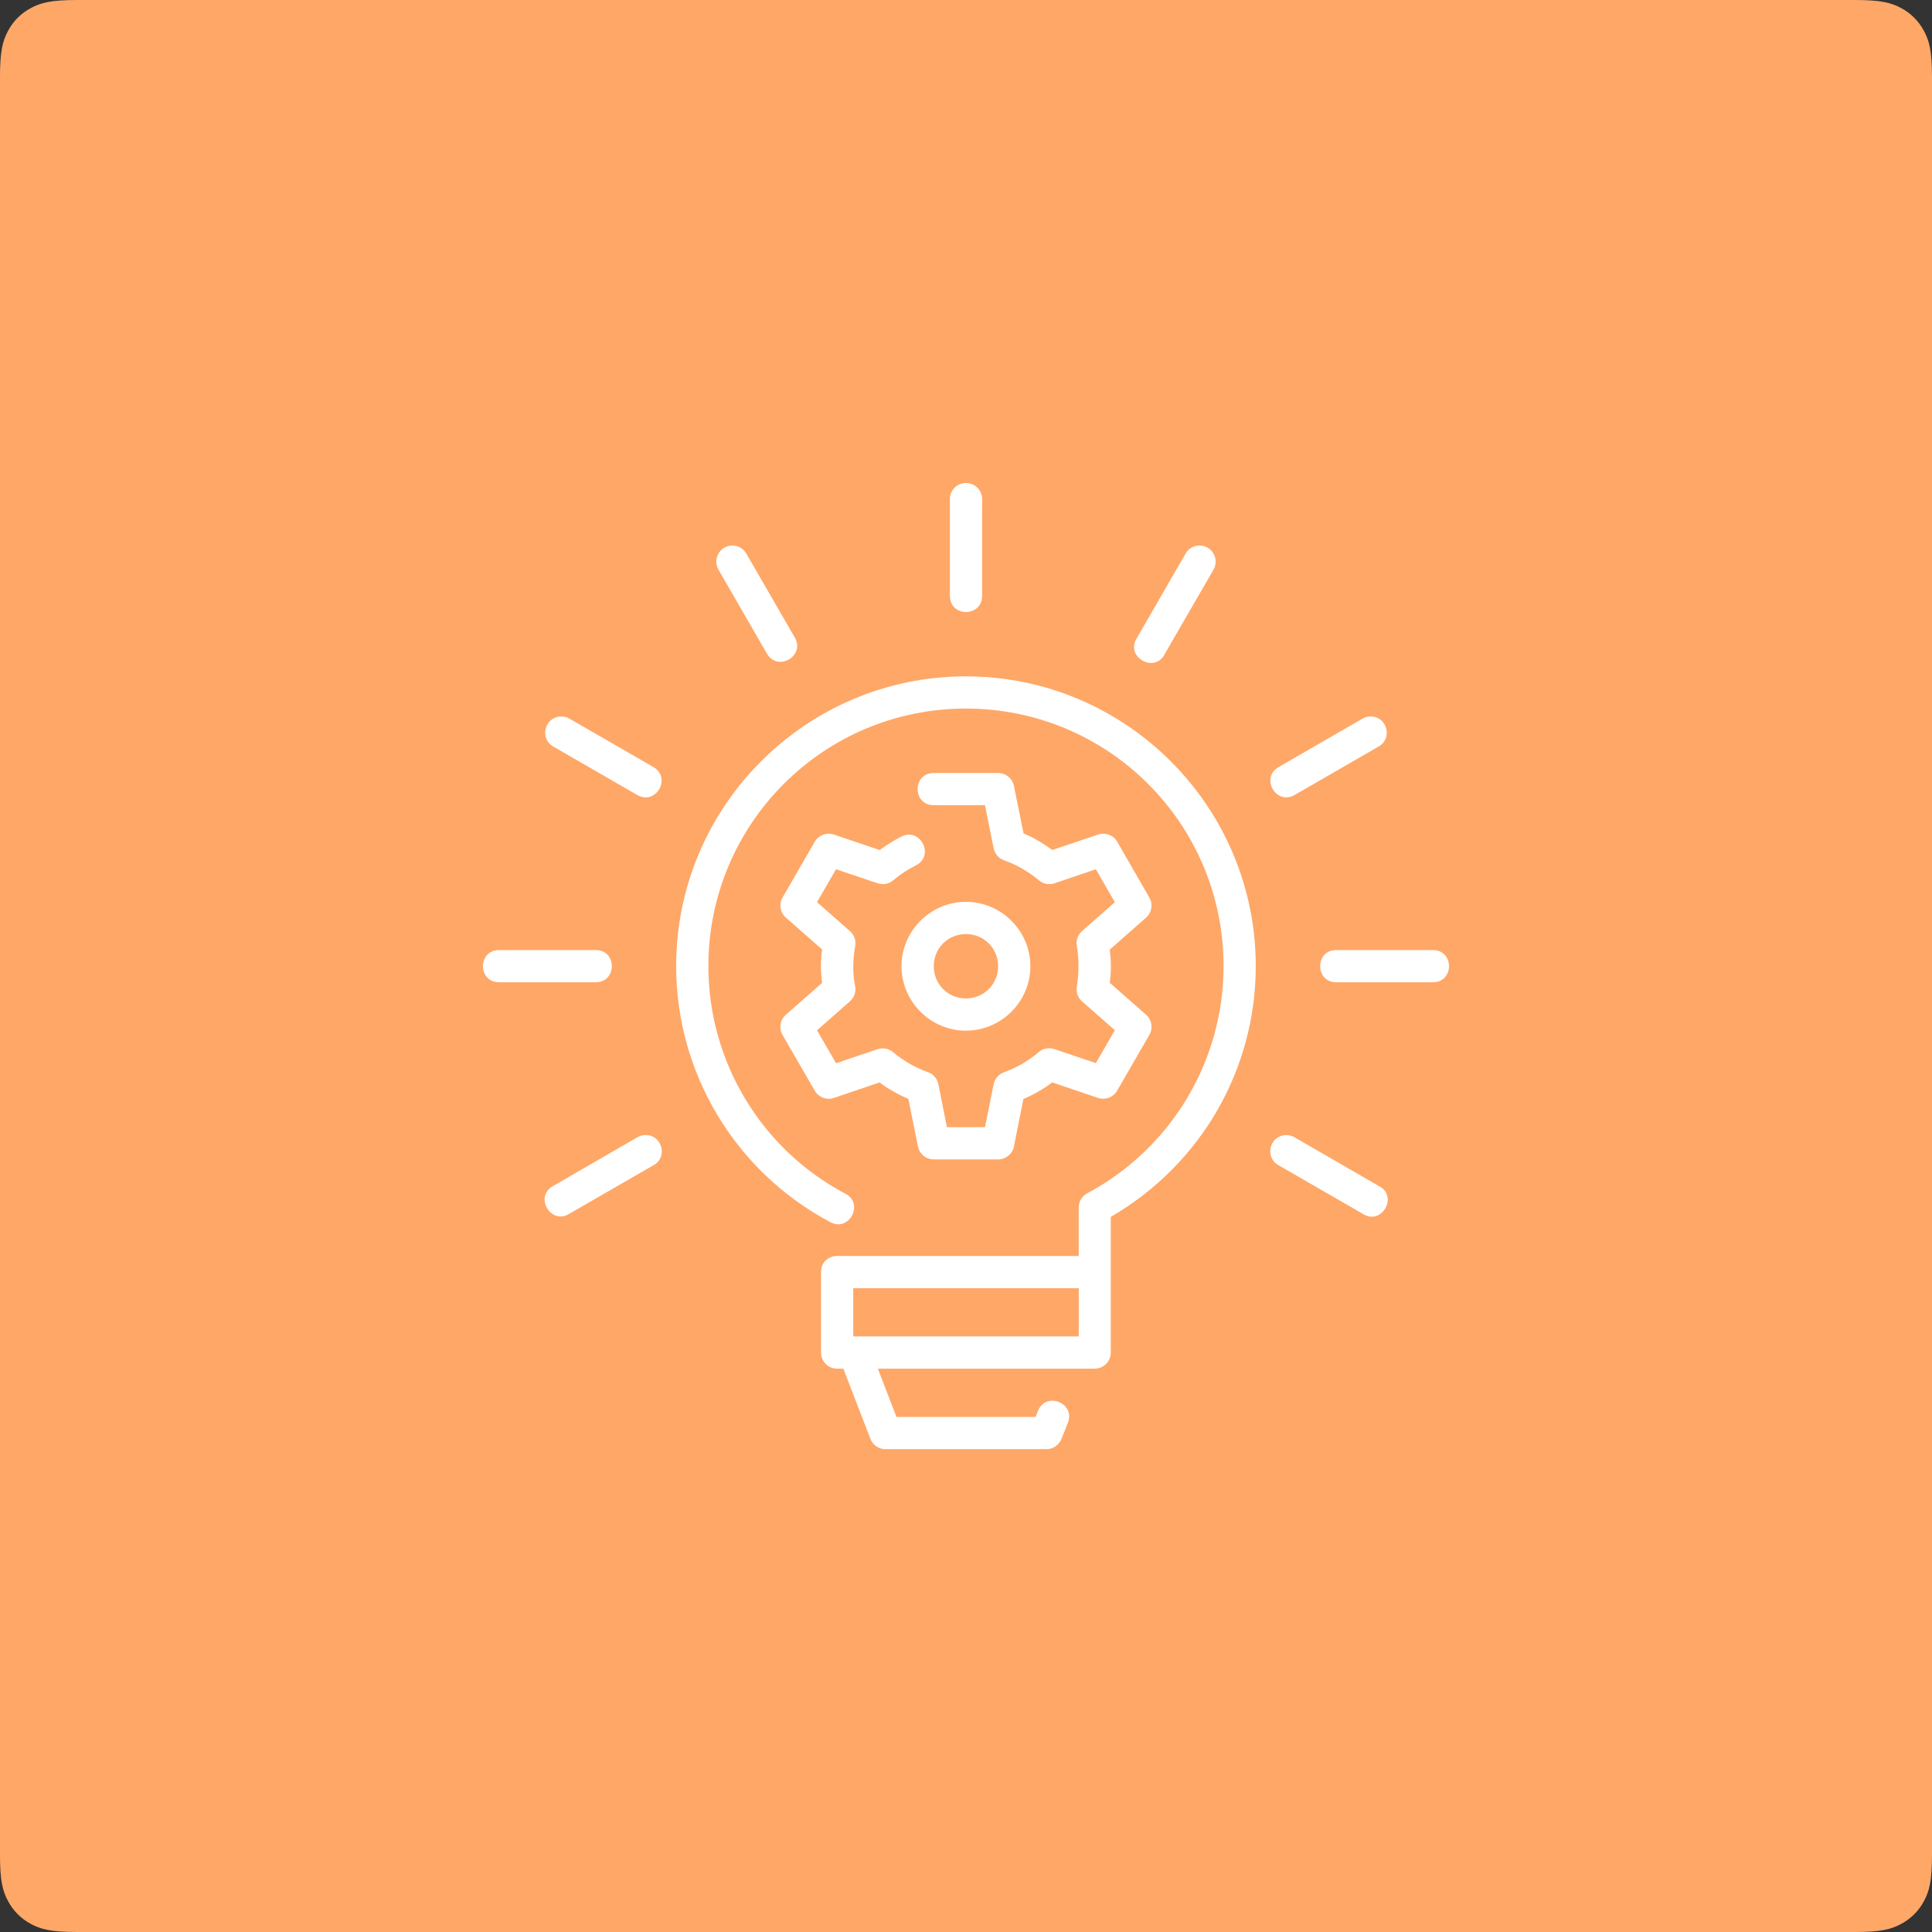
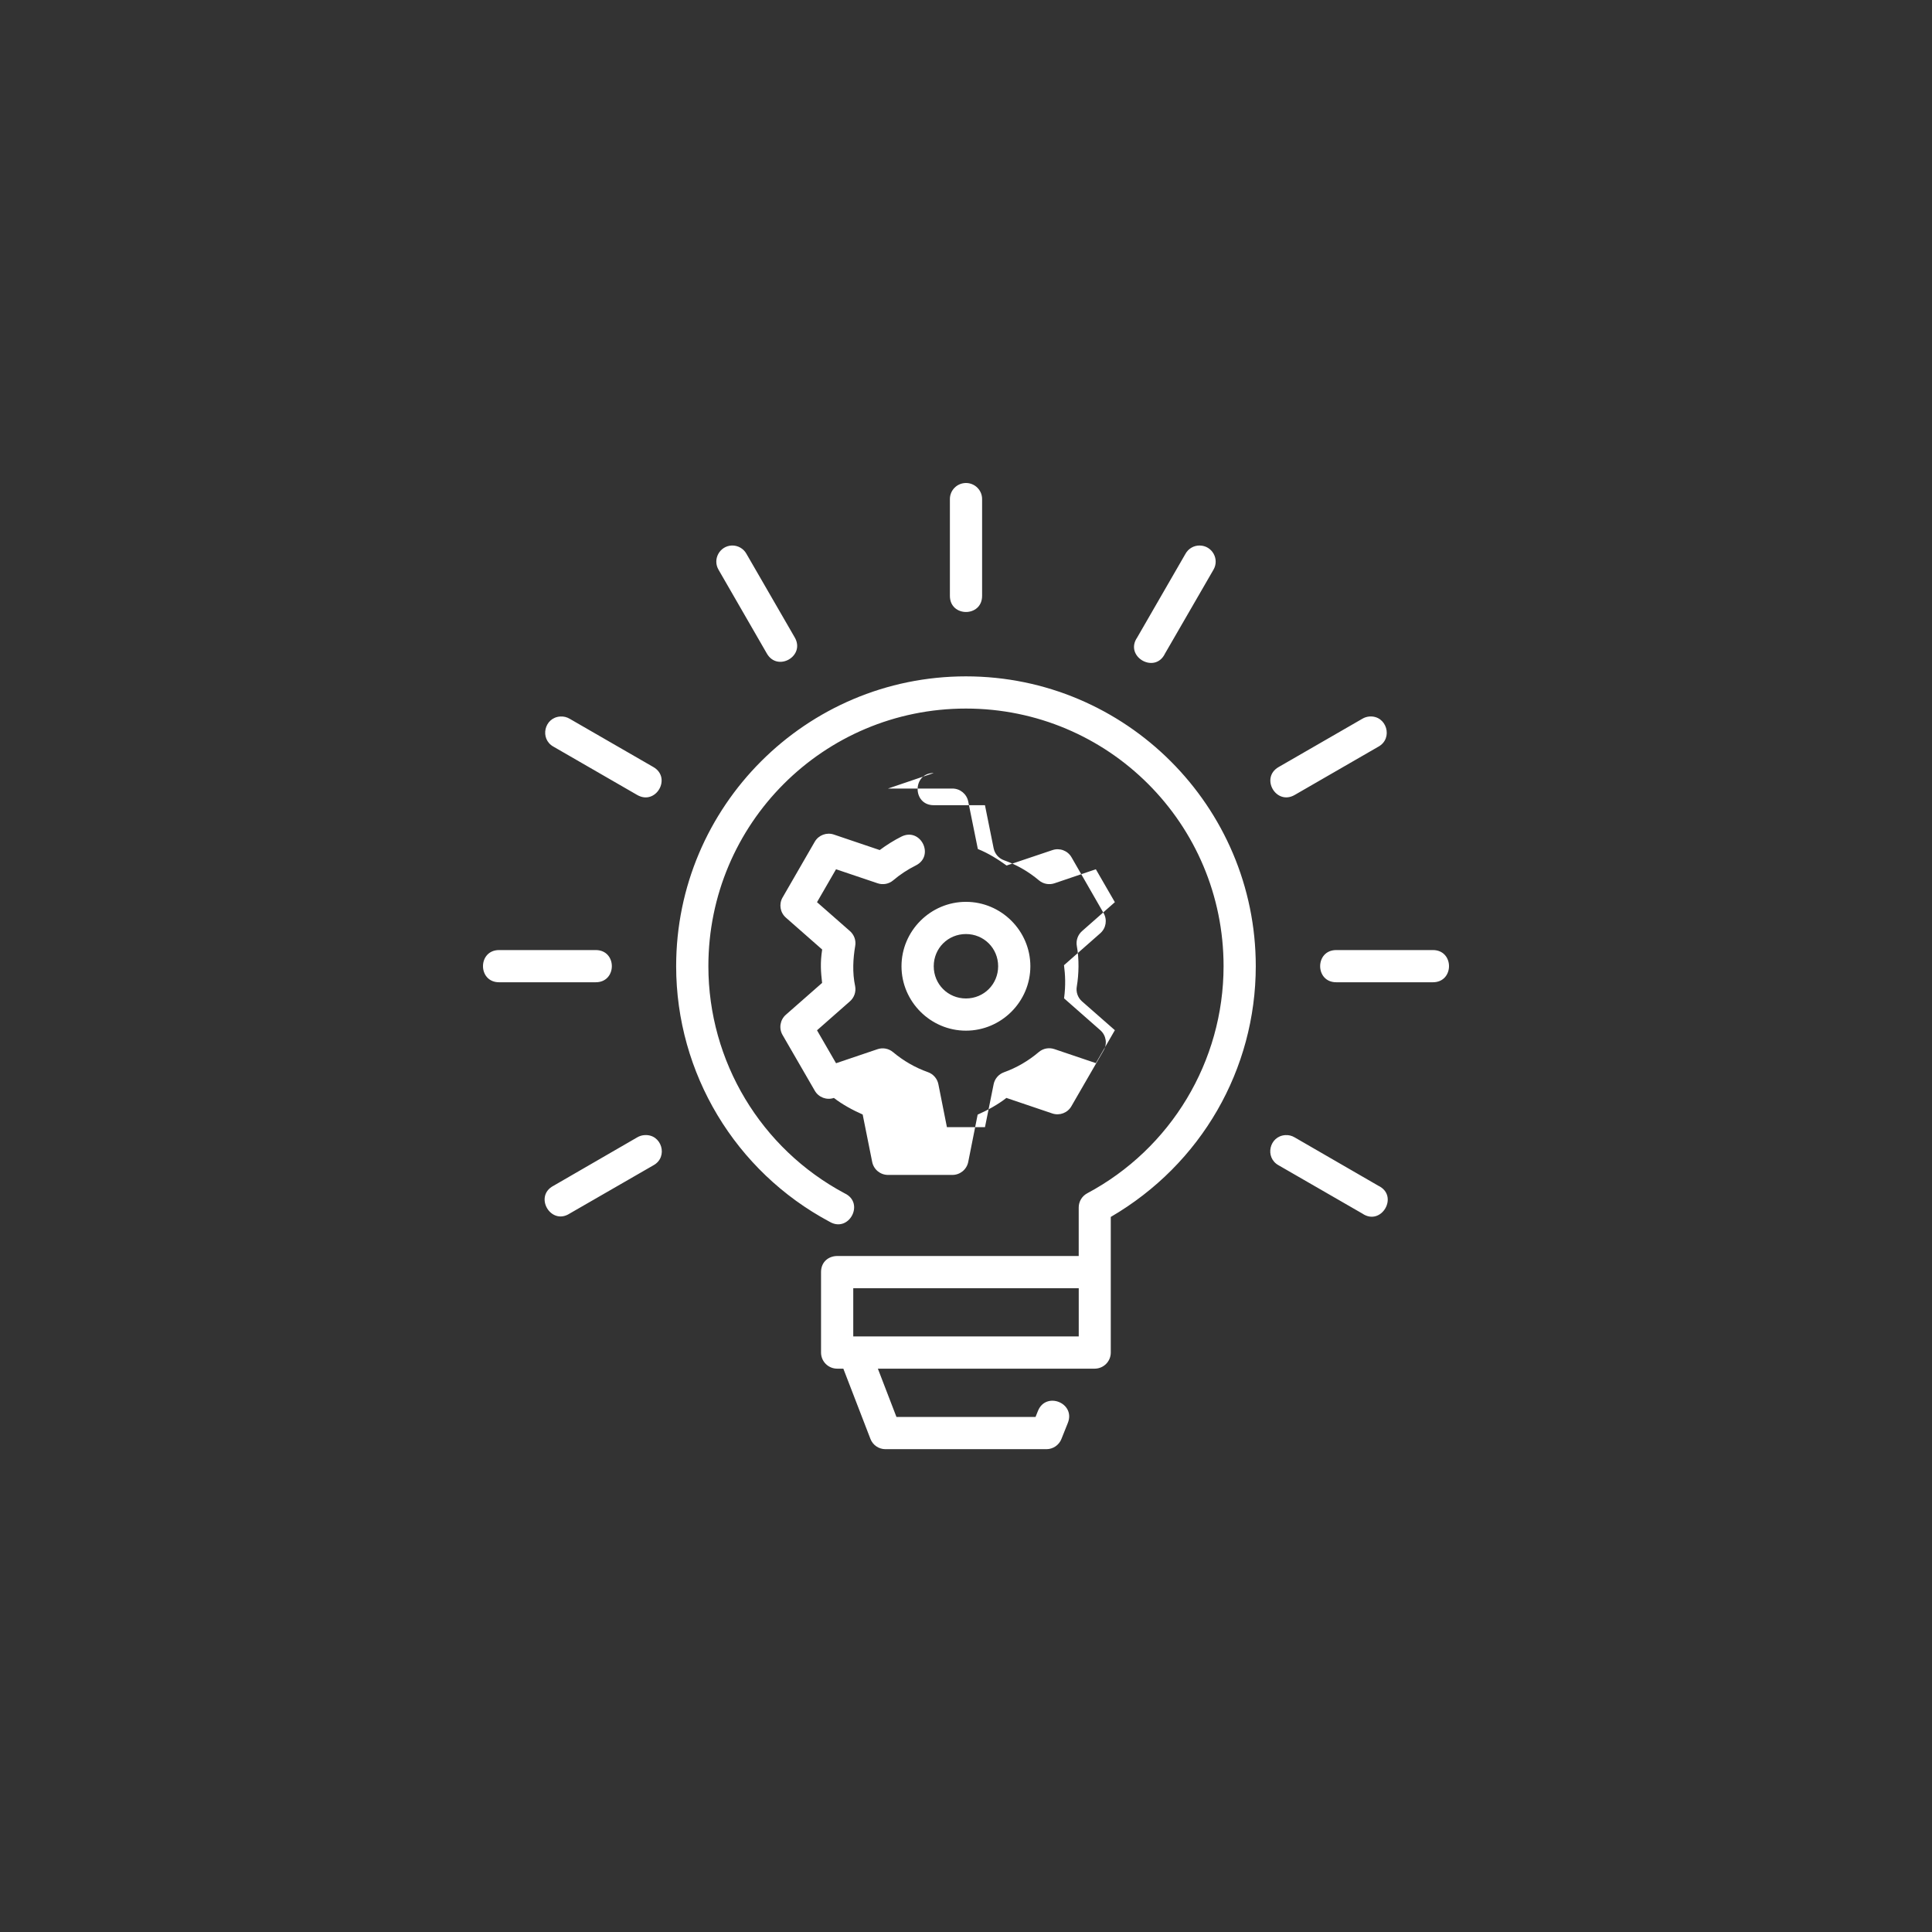
<svg xmlns="http://www.w3.org/2000/svg" width="96" height="96" viewBox="0 0 96 96">
  <rect x="0" y="0" width="96" height="96" fill="#333333" stroke="none" />
  <g fill="none" fill-rule="evenodd">
    <g fill-rule="nonzero">
      <g>
-         <path fill="#FFA767" d="M3.846 0h88.308c1.337 0 1.822.14 2.311.4.49.262.873.646 1.134 1.135.262.489.401.974.401 2.31v88.31c0 1.336-.14 1.821-.4 2.31-.262.49-.646.873-1.135 1.134-.489.262-.974.401-2.31.401H3.844c-1.336 0-1.821-.14-2.31-.4-.49-.262-.873-.646-1.134-1.135-.262-.489-.401-.974-.401-2.31V3.844c0-1.336.14-1.821.4-2.31.262-.49.646-.873 1.135-1.134C2.024.139 2.509 0 3.845 0z" transform="translate(-134, -5344) translate(134, 5344)" />
        <g fill="#FFF">
-           <path d="M23.984 0c-.44.01-.789.368-.784.808v4.801c0 1.067 1.6 1.067 1.6 0V.808c.006-.451-.364-.816-.816-.808zM12.363 3.106c-.608.025-.967.69-.655 1.211l2.397 4.157c.531.925 1.919.128 1.387-.797L13.09 3.519c-.145-.263-.426-.422-.726-.413zm23.25 0c-.295-.003-.566.155-.708.413l-2.399 4.158c-.651.95.886 1.837 1.383.797l2.403-4.157c.317-.53-.061-1.205-.68-1.21zM16.797 39.212v3.999c.002.442.362.798.804.797h.304l1.346 3.489c.118.309.415.512.746.512h8c.327 0 .621-.2.743-.503l.32-.8c.4-.992-1.092-1.588-1.486-.594l-.119.297h-6.91l-.924-2.401h10.776c.44-.002.796-.358.797-.797v-6.742c4.507-2.627 7.202-7.345 7.205-12.458 0-7.943-6.46-14.403-14.403-14.403-7.943 0-14.398 6.46-14.398 14.403.003 5.313 2.936 10.196 7.624 12.697.963.572 1.763-.934.75-1.411-4.17-2.224-6.77-6.56-6.773-11.286 0-7.079 5.718-12.803 12.797-12.803 7.079 0 12.803 5.724 12.803 12.803-.003 4.726-2.61 9.062-6.78 11.286-.258.14-.418.41-.418.703v2.41h-12c-.402.001-.804.267-.804.802zM3.847 11.603c-.803.043-1.047 1.112-.342 1.5l4.158 2.399c.925.535 1.728-.852.803-1.388l-4.158-2.398c-.139-.083-.3-.123-.461-.113zm40.198 0c-.125.01-.245.048-.353.113l-4.158 2.398c-.925.532-.128 1.92.797 1.388l4.158-2.399c.755-.413.415-1.564-.444-1.5zM22.397 14.41c-1.067 0-1.067 1.6 0 1.6h2.545l.431 2.138c.055.275.249.502.513.597.634.225 1.223.565 1.737.998.214.182.508.237.774.147l2.055-.697.945 1.636-1.63 1.436c-.211.185-.31.467-.26.744.121.652.1 1.401 0 2.001-.052.276.045.558.254.744l1.636 1.436-.945 1.636-2.061-.697c-.266-.09-.56-.035-.774.147-.512.435-1.097.778-1.73 1.005-.263.095-.459.32-.514.595l-.43 2.133h-1.891l-.425-2.138c-.056-.276-.253-.503-.52-.597-.633-.224-1.222-.565-1.737-.998-.214-.178-.504-.231-.767-.142l-2.06.697-.946-1.636 1.636-1.44c.211-.186.31-.468.26-.745-.148-.686-.102-1.396 0-1.995.053-.278-.047-.563-.26-.75l-1.636-1.436.945-1.636 2.067.697c.266.09.56.035.774-.147.344-.292.72-.538 1.122-.739.956-.476.242-1.91-.714-1.434-.371.185-.745.422-1.078.669l-2.277-.77c-.36-.123-.758.025-.95.354l-1.602 2.776c-.189.33-.12.746.166.997l1.803 1.585c-.105.677-.063 1.123-.003 1.659l-1.8 1.581c-.288.252-.358.674-.166 1.005l1.602 2.77c.19.332.588.482.95.36l2.272-.772c.42.328.958.616 1.43.823l.473 2.358c.075.374.404.644.786.644h3.2c.382 0 .711-.27.786-.644l.468-2.352c.47-.208.992-.488 1.429-.83l2.284.773c.36.119.756-.03.945-.36l1.6-2.77c.194-.33.127-.751-.16-1.005l-1.804-1.586c.087-.658.058-1.164-.003-1.647l1.808-1.592c.283-.252.35-.668.159-.997l-1.595-2.776c-.192-.33-.59-.477-.95-.353l-2.275.765c-.42-.304-.913-.616-1.428-.82l-.478-2.36c-.075-.375-.404-.645-.786-.645h-3.2zm1.6 6.402c-1.758 0-3.202 1.442-3.202 3.2 0 1.758 1.444 3.201 3.202 3.201s3.201-1.443 3.201-3.201-1.443-3.2-3.201-3.2zm0 1.6c.893 0 1.6.707 1.6 1.6 0 .893-.707 1.601-1.6 1.601-.893 0-1.6-.708-1.6-1.601s.707-1.6 1.6-1.6zM.8 23.208c-1.067 0-1.067 1.6 0 1.6h4.802c1.067 0 1.067-1.6 0-1.6H.8zm41.598 0c-1.067 0-1.067 1.6 0 1.6H47.2c1.067 0 1.067-1.6 0-1.6h-4.802zm-34.38 9.195c-.126.01-.248.048-.355.112L3.505 34.92c-.993.515-.137 1.989.803 1.38l4.158-2.396c.76-.414.414-1.572-.449-1.5zm31.852 0c-.8.048-1.039 1.114-.336 1.5l4.158 2.397c.95.651 1.837-.884.797-1.381l-4.158-2.403c-.139-.084-.3-.123-.46-.113zm-21.472 7.606h11.204v2.397H18.398V40.01z" transform="translate(-134, -5344) translate(134, 5344) translate(24, 24)" />
+           <path d="M23.984 0c-.44.01-.789.368-.784.808v4.801c0 1.067 1.6 1.067 1.6 0V.808c.006-.451-.364-.816-.816-.808zM12.363 3.106c-.608.025-.967.69-.655 1.211l2.397 4.157c.531.925 1.919.128 1.387-.797L13.09 3.519c-.145-.263-.426-.422-.726-.413zm23.25 0c-.295-.003-.566.155-.708.413l-2.399 4.158c-.651.95.886 1.837 1.383.797l2.403-4.157c.317-.53-.061-1.205-.68-1.21zM16.797 39.212v3.999c.002.442.362.798.804.797h.304l1.346 3.489c.118.309.415.512.746.512h8c.327 0 .621-.2.743-.503l.32-.8c.4-.992-1.092-1.588-1.486-.594l-.119.297h-6.91l-.924-2.401h10.776c.44-.002.796-.358.797-.797v-6.742c4.507-2.627 7.202-7.345 7.205-12.458 0-7.943-6.46-14.403-14.403-14.403-7.943 0-14.398 6.46-14.398 14.403.003 5.313 2.936 10.196 7.624 12.697.963.572 1.763-.934.75-1.411-4.17-2.224-6.77-6.56-6.773-11.286 0-7.079 5.718-12.803 12.797-12.803 7.079 0 12.803 5.724 12.803 12.803-.003 4.726-2.61 9.062-6.78 11.286-.258.14-.418.41-.418.703v2.41h-12c-.402.001-.804.267-.804.802zM3.847 11.603c-.803.043-1.047 1.112-.342 1.5l4.158 2.399c.925.535 1.728-.852.803-1.388l-4.158-2.398c-.139-.083-.3-.123-.461-.113zm40.198 0c-.125.01-.245.048-.353.113l-4.158 2.398c-.925.532-.128 1.92.797 1.388l4.158-2.399c.755-.413.415-1.564-.444-1.5zM22.397 14.41c-1.067 0-1.067 1.6 0 1.6h2.545l.431 2.138c.055.275.249.502.513.597.634.225 1.223.565 1.737.998.214.182.508.237.774.147l2.055-.697.945 1.636-1.63 1.436c-.211.185-.31.467-.26.744.121.652.1 1.401 0 2.001-.052.276.045.558.254.744l1.636 1.436-.945 1.636-2.061-.697c-.266-.09-.56-.035-.774.147-.512.435-1.097.778-1.73 1.005-.263.095-.459.32-.514.595l-.43 2.133h-1.891l-.425-2.138c-.056-.276-.253-.503-.52-.597-.633-.224-1.222-.565-1.737-.998-.214-.178-.504-.231-.767-.142l-2.06.697-.946-1.636 1.636-1.44c.211-.186.31-.468.26-.745-.148-.686-.102-1.396 0-1.995.053-.278-.047-.563-.26-.75l-1.636-1.436.945-1.636 2.067.697c.266.09.56.035.774-.147.344-.292.72-.538 1.122-.739.956-.476.242-1.91-.714-1.434-.371.185-.745.422-1.078.669l-2.277-.77c-.36-.123-.758.025-.95.354l-1.602 2.776c-.189.33-.12.746.166.997l1.803 1.585c-.105.677-.063 1.123-.003 1.659l-1.8 1.581c-.288.252-.358.674-.166 1.005l1.602 2.77c.19.332.588.482.95.36c.42.328.958.616 1.43.823l.473 2.358c.075.374.404.644.786.644h3.2c.382 0 .711-.27.786-.644l.468-2.352c.47-.208.992-.488 1.429-.83l2.284.773c.36.119.756-.03.945-.36l1.6-2.77c.194-.33.127-.751-.16-1.005l-1.804-1.586c.087-.658.058-1.164-.003-1.647l1.808-1.592c.283-.252.35-.668.159-.997l-1.595-2.776c-.192-.33-.59-.477-.95-.353l-2.275.765c-.42-.304-.913-.616-1.428-.82l-.478-2.36c-.075-.375-.404-.645-.786-.645h-3.2zm1.6 6.402c-1.758 0-3.202 1.442-3.202 3.2 0 1.758 1.444 3.201 3.202 3.201s3.201-1.443 3.201-3.201-1.443-3.2-3.201-3.2zm0 1.6c.893 0 1.6.707 1.6 1.6 0 .893-.707 1.601-1.6 1.601-.893 0-1.6-.708-1.6-1.601s.707-1.6 1.6-1.6zM.8 23.208c-1.067 0-1.067 1.6 0 1.6h4.802c1.067 0 1.067-1.6 0-1.6H.8zm41.598 0c-1.067 0-1.067 1.6 0 1.6H47.2c1.067 0 1.067-1.6 0-1.6h-4.802zm-34.38 9.195c-.126.01-.248.048-.355.112L3.505 34.92c-.993.515-.137 1.989.803 1.38l4.158-2.396c.76-.414.414-1.572-.449-1.5zm31.852 0c-.8.048-1.039 1.114-.336 1.5l4.158 2.397c.95.651 1.837-.884.797-1.381l-4.158-2.403c-.139-.084-.3-.123-.46-.113zm-21.472 7.606h11.204v2.397H18.398V40.01z" transform="translate(-134, -5344) translate(134, 5344) translate(24, 24)" />
        </g>
      </g>
    </g>
  </g>
</svg>